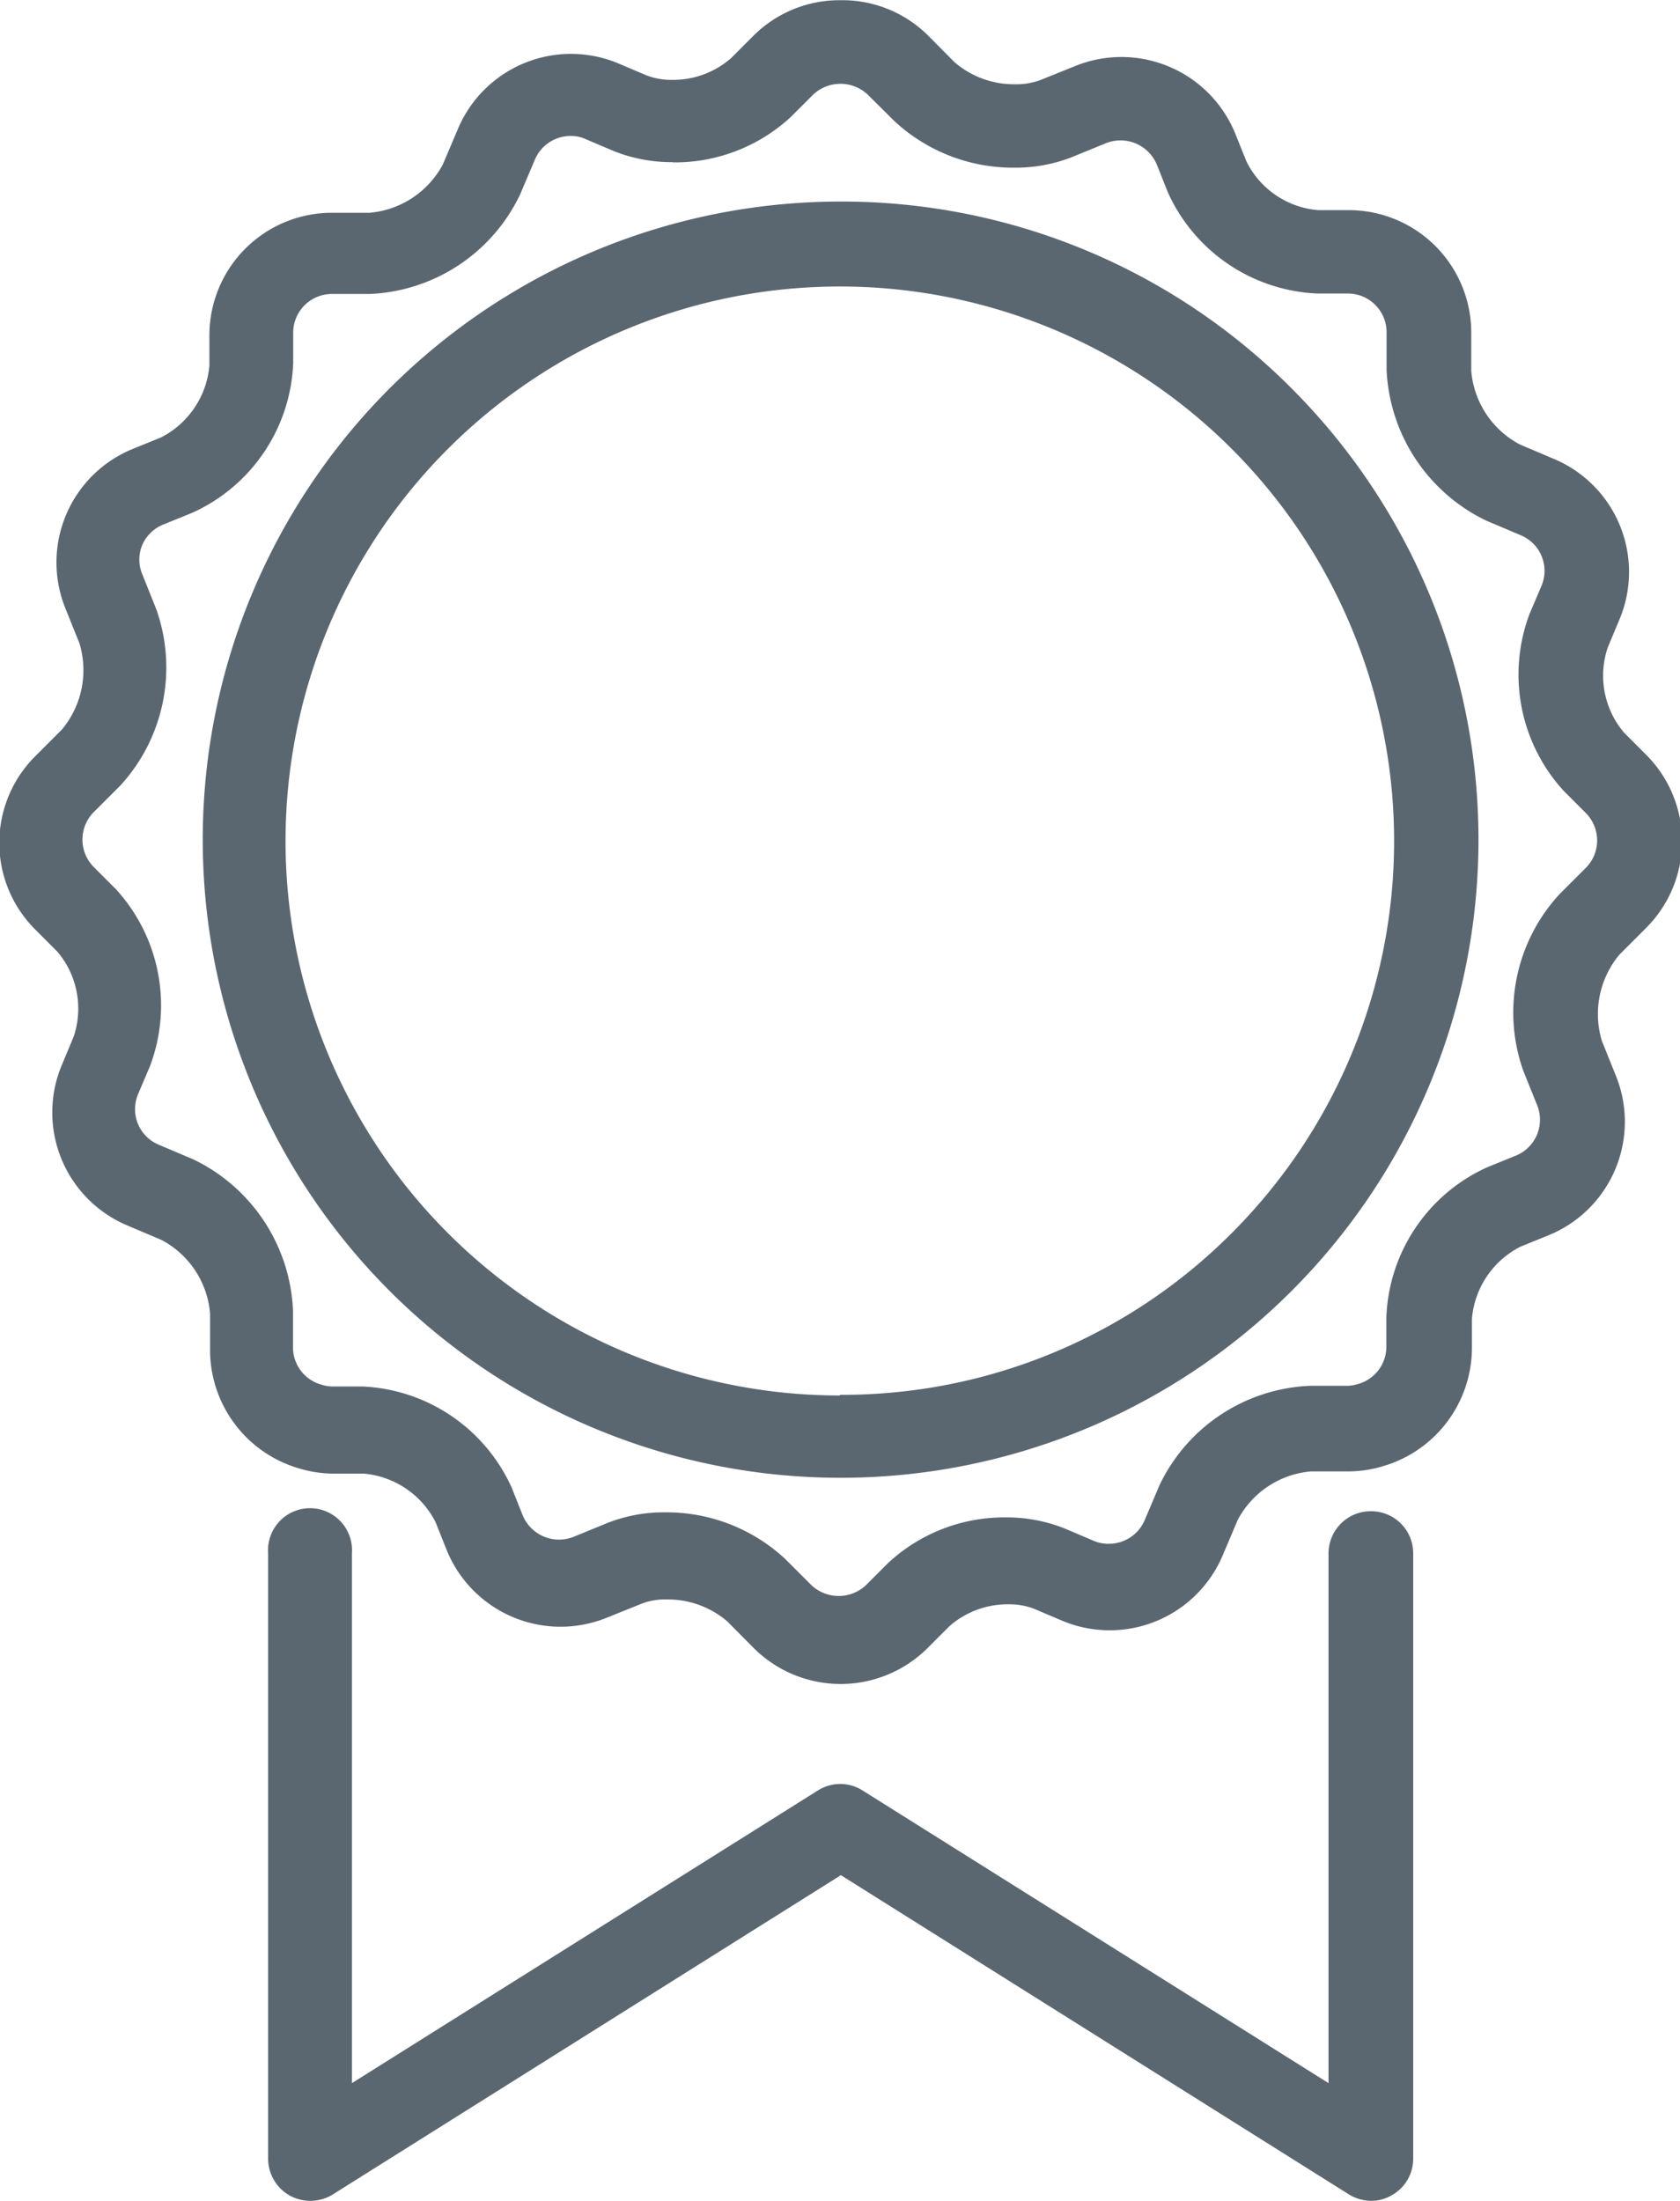
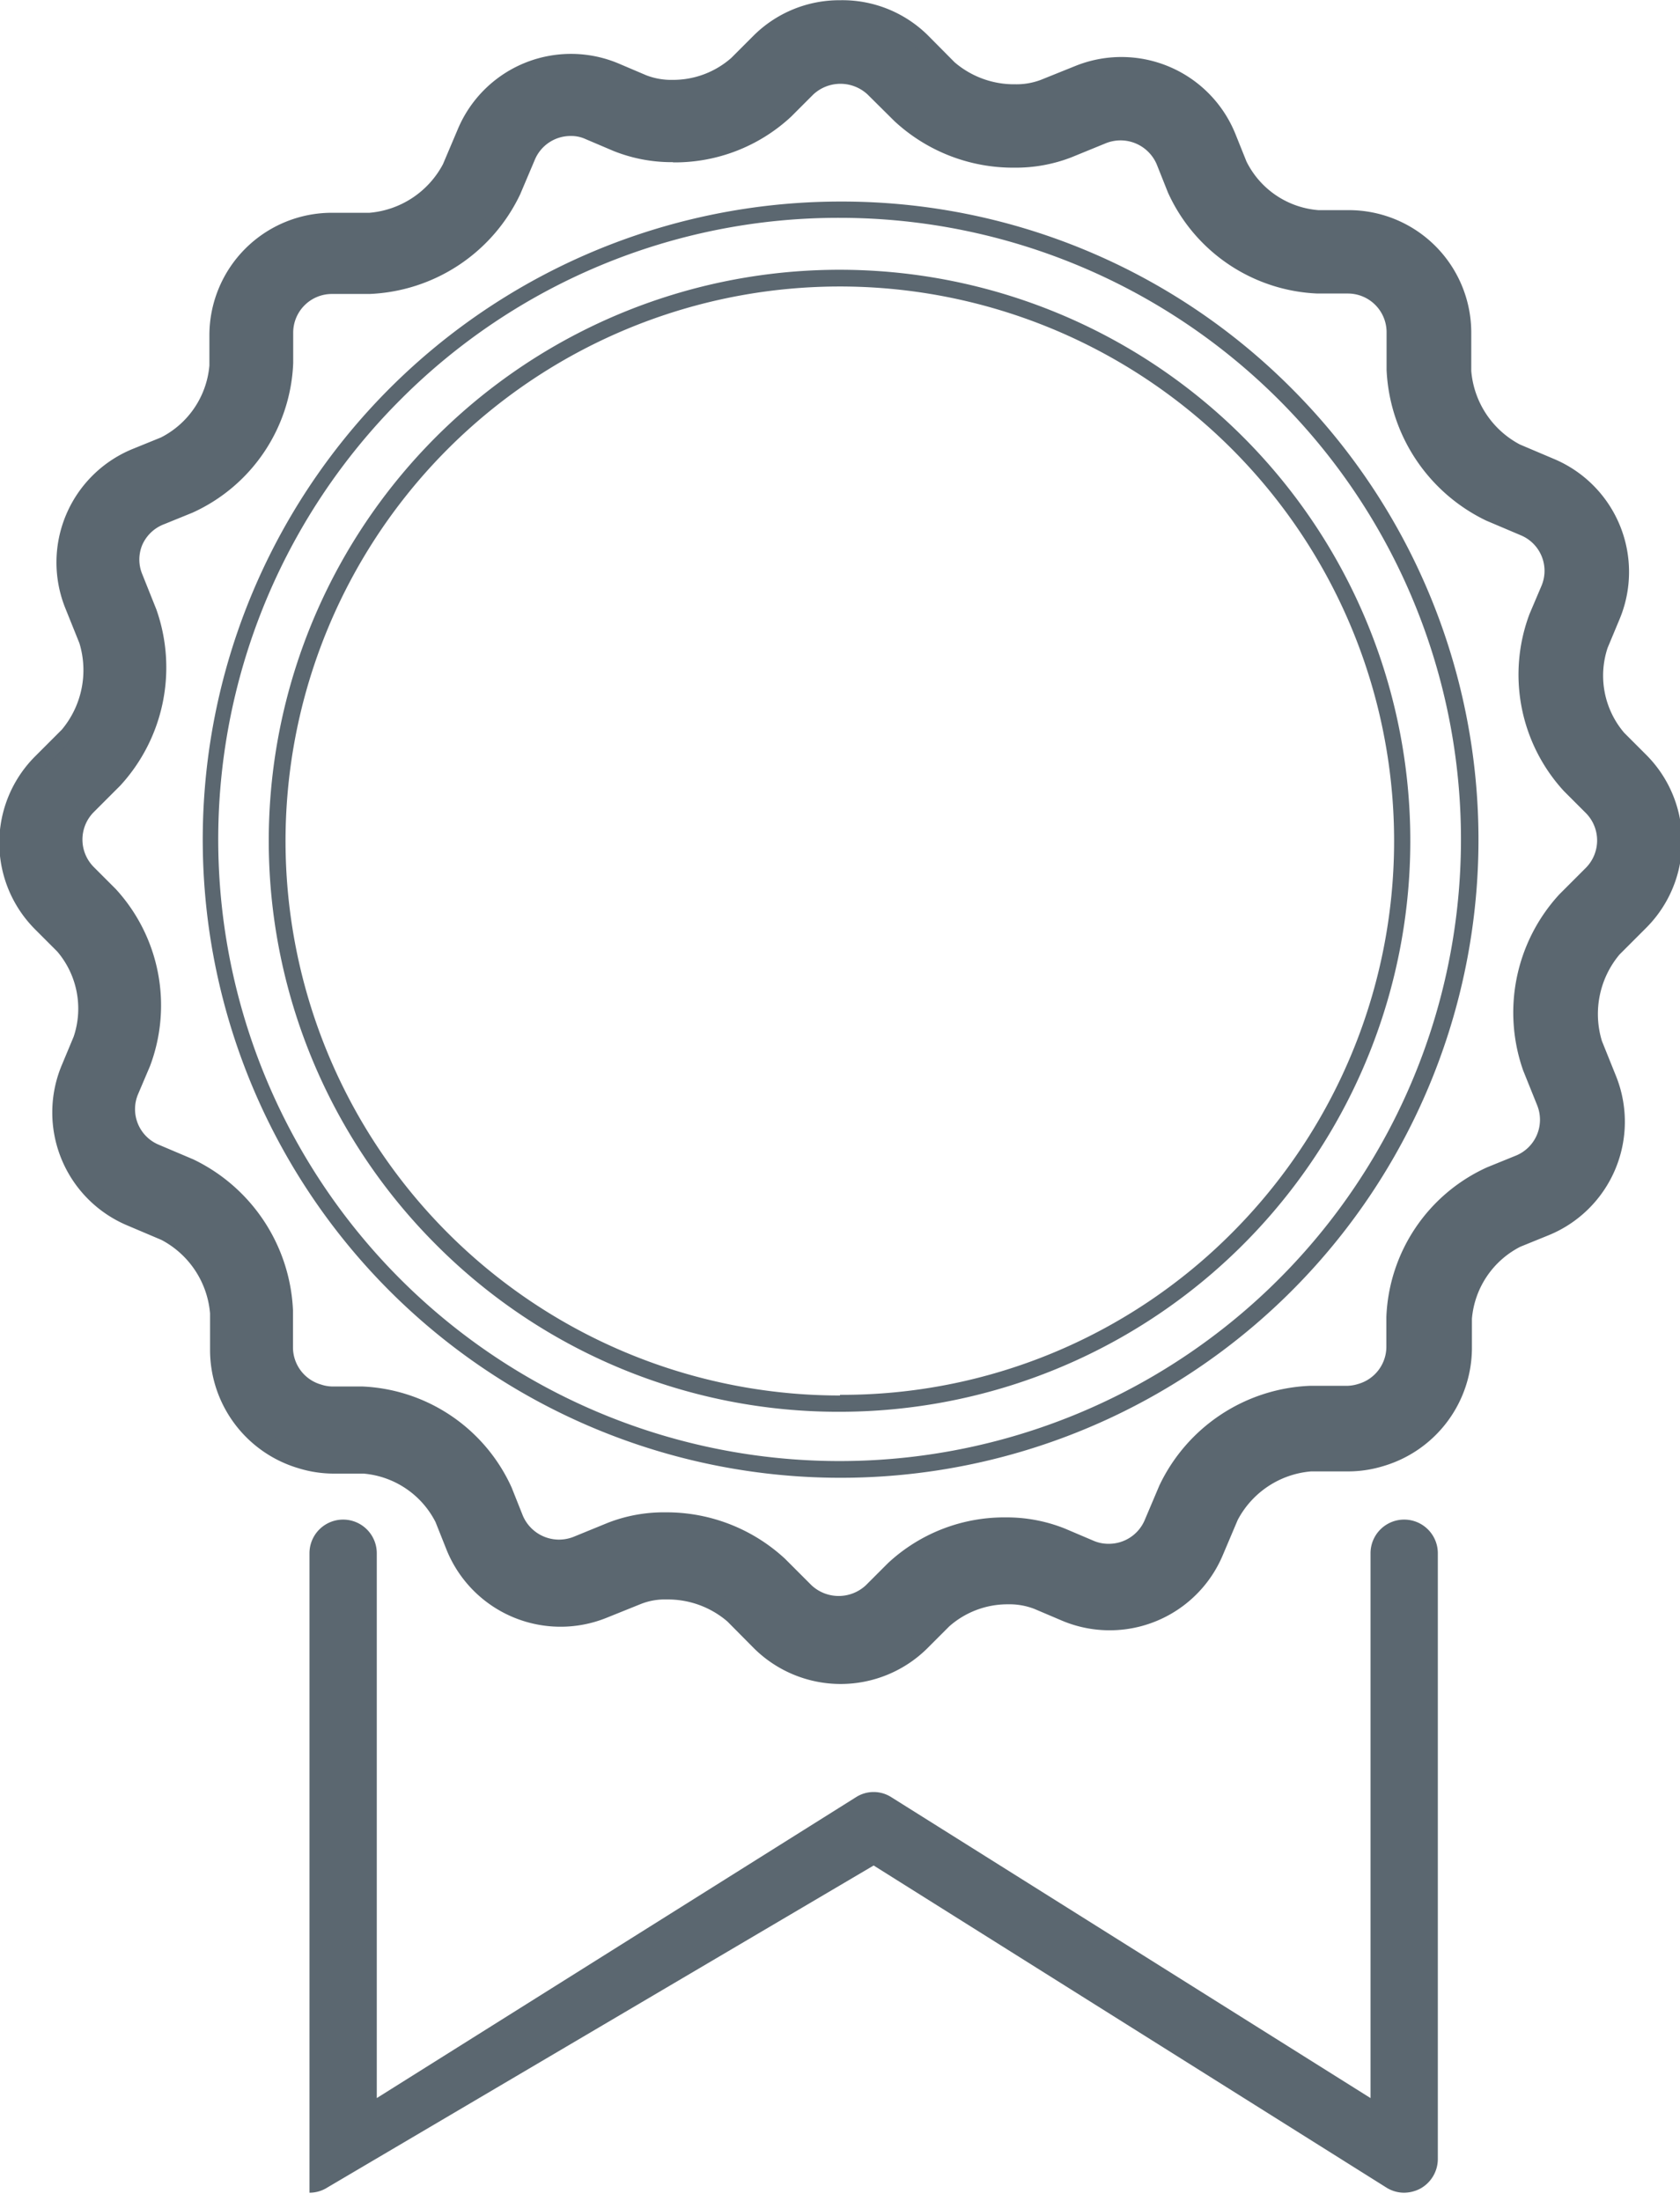
<svg xmlns="http://www.w3.org/2000/svg" id="Layer_1" data-name="Layer 1" viewBox="0 0 76.38 100.03">
  <defs>
    <style>.cls-1{fill:#5b6770;}</style>
  </defs>
  <title>Icon-gif-3</title>
-   <path class="cls-1" d="M121.38,198.64a1.6,1.6,0,0,1-.74-.19,1.54,1.54,0,0,1-.79-1.34V169.58a1.53,1.53,0,1,1,3.06,0v24.76l21.78-13.67a1.49,1.49,0,0,1,1.62,0l21.78,13.67V169.58a1.53,1.53,0,1,1,3.06,0v27.53a1.54,1.54,0,0,1-.79,1.34,1.6,1.6,0,0,1-.74.19,1.51,1.51,0,0,1-.82-.24l-23.3-14.63L122.2,198.4A1.51,1.51,0,0,1,121.38,198.64Z" transform="translate(-107.31 -98.99)" />
-   <path class="cls-1" d="M169.62,168.42a1.16,1.16,0,0,1,1.15,1.16v27.53a1.16,1.16,0,0,1-.59,1,1.14,1.14,0,0,1-.56.14,1.23,1.23,0,0,1-.62-.17l-23.5-14.76L122,198.09a1.23,1.23,0,0,1-.62.17,1.14,1.14,0,0,1-.56-.14,1.16,1.16,0,0,1-.59-1V169.58a1.16,1.16,0,1,1,2.31,0V195l22.35-14a1.12,1.12,0,0,1,1.22,0l22.35,14V169.58a1.16,1.16,0,0,1,1.16-1.16m0-.75a1.92,1.92,0,0,0-1.91,1.91v24.08l-21.2-13.31a1.9,1.9,0,0,0-2,0l-21.2,13.31V169.58a1.91,1.91,0,1,0-3.81,0v27.53a1.93,1.93,0,0,0,1,1.67,1.95,1.95,0,0,0,1.94-.06l23.1-14.51,23.1,14.51a2,2,0,0,0,1,.29,1.86,1.86,0,0,0,.92-.24,1.9,1.9,0,0,0,1-1.66V169.58a1.91,1.91,0,0,0-1.9-1.91Z" transform="translate(-107.31 -98.99)" />
+   <path class="cls-1" d="M121.38,198.64V169.58a1.53,1.53,0,1,1,3.06,0v24.76l21.78-13.67a1.49,1.49,0,0,1,1.62,0l21.78,13.67V169.58a1.53,1.53,0,1,1,3.06,0v27.53a1.54,1.54,0,0,1-.79,1.34,1.6,1.6,0,0,1-.74.19,1.51,1.51,0,0,1-.82-.24l-23.3-14.63L122.2,198.4A1.51,1.51,0,0,1,121.38,198.64Z" transform="translate(-107.31 -98.99)" />
  <path class="cls-1" d="M145.5,175a5.15,5.15,0,0,1-3.67-1.52l-1.21-1.21a4.49,4.49,0,0,0-3-1.11,3.47,3.47,0,0,0-1.3.23l-1.59.64a5.19,5.19,0,0,1-6.76-2.87l-.52-1.28a4.4,4.4,0,0,0-3.61-2.43h-1.38a5.08,5.08,0,0,1-1.49-.24,5.22,5.22,0,0,1-3.7-4.95v-1.72a4.55,4.55,0,0,0-2.44-3.69l-1.58-.67a5.19,5.19,0,0,1-2.75-6.8l.54-1.27a4.4,4.4,0,0,0-.83-4.28l-1-1a5.21,5.21,0,0,1,0-7.35l1.22-1.21a4.54,4.54,0,0,0,.88-4.33l-.65-1.59a5.21,5.21,0,0,1,2.87-6.76l1.28-.51a4.41,4.41,0,0,0,2.44-3.62V114.1a5.2,5.2,0,0,1,5.19-5.19h1.72a4.53,4.53,0,0,0,3.68-2.44l.67-1.57a5.19,5.19,0,0,1,4.79-3.17,5.08,5.08,0,0,1,2,.42l1.26.53a3.53,3.53,0,0,0,1.35.25,4.32,4.32,0,0,0,2.94-1.08l1-1a5.19,5.19,0,0,1,7.34,0l1.21,1.21a4.49,4.49,0,0,0,3,1.11,3.51,3.51,0,0,0,1.3-.23l1.59-.64a5.19,5.19,0,0,1,6.76,2.87l.52,1.27a4.39,4.39,0,0,0,3.61,2.44h1.38a5.2,5.2,0,0,1,5.19,5.19v1.72a4.52,4.52,0,0,0,2.44,3.68l1.58.67a5.21,5.21,0,0,1,2.75,6.81l-.54,1.27a4.4,4.4,0,0,0,.83,4.28l1,1a5.21,5.21,0,0,1,0,7.35l-1.22,1.21a4.54,4.54,0,0,0-.88,4.33l.65,1.59a5.21,5.21,0,0,1-2.87,6.76l-1.28.51a4.41,4.41,0,0,0-2.44,3.62v1.38a5.22,5.22,0,0,1-3.7,4.95,5.08,5.08,0,0,1-1.49.24h-1.72a4.54,4.54,0,0,0-3.68,2.43l-.67,1.58a5.18,5.18,0,0,1-4.79,3.16,5.07,5.07,0,0,1-2-.41l-1.26-.53a3.35,3.35,0,0,0-1.35-.25,4.32,4.32,0,0,0-2.94,1.08l-1,1A5.15,5.15,0,0,1,145.5,175Zm-7.91-6.9a7.57,7.57,0,0,1,5.19,2l1.21,1.22a2.23,2.23,0,0,0,3,0l1-1a7.45,7.45,0,0,1,5.1-2,6.53,6.53,0,0,1,2.54.49l1.27.54a2.12,2.12,0,0,0,2.79-1.13l.67-1.58a7.55,7.55,0,0,1,6.5-4.3h1.72a2.19,2.19,0,0,0,.6-.11,2.14,2.14,0,0,0,1.53-2v-1.38a7.4,7.4,0,0,1,4.35-6.45l1.28-.52a2.09,2.09,0,0,0,1.16-1.14,2.12,2.12,0,0,0,0-1.64l-.64-1.59a7.54,7.54,0,0,1,1.55-7.63l1.21-1.22a2.13,2.13,0,0,0,0-3l-1-1a7.43,7.43,0,0,1-1.49-7.64l.54-1.26a2.13,2.13,0,0,0-1.13-2.8l-1.57-.67a7.53,7.53,0,0,1-4.31-6.5V114.1a2.13,2.13,0,0,0-2.13-2.13h-1.38a7.41,7.41,0,0,1-6.45-4.35l-.52-1.28a2.16,2.16,0,0,0-2-1.33,2,2,0,0,0-.79.16l-1.59.64a6.51,6.51,0,0,1-2.45.45,7.53,7.53,0,0,1-5.19-2L147,103a2.2,2.2,0,0,0-3,0l-1,1a7.45,7.45,0,0,1-5.1,2,6.53,6.53,0,0,1-2.54-.49l-1.27-.54a2.12,2.12,0,0,0-2.79,1.13l-.67,1.58a7.55,7.55,0,0,1-6.5,4.3h-1.72a2.13,2.13,0,0,0-2.13,2.13v1.38a7.4,7.4,0,0,1-4.35,6.45l-1.28.52a2.08,2.08,0,0,0-1.16,1.15,2.12,2.12,0,0,0,0,1.62l.64,1.6a7.54,7.54,0,0,1-1.55,7.63l-1.21,1.22a2.11,2.11,0,0,0,0,3l1,1a7.42,7.42,0,0,1,1.49,7.63l-.54,1.27a2.13,2.13,0,0,0,1.13,2.8L116,152a7.53,7.53,0,0,1,4.31,6.5v1.72a2.14,2.14,0,0,0,1.53,2,2.19,2.19,0,0,0,.6.11h1.38a7.41,7.41,0,0,1,6.45,4.35l.51,1.28a2.19,2.19,0,0,0,2,1.33,2,2,0,0,0,.79-.16l1.59-.64A6.51,6.51,0,0,1,137.59,168.09Z" transform="translate(-107.31 -98.99)" />
  <path class="cls-1" d="M145.5,99.74a4.82,4.82,0,0,1,3.41,1.4l1.21,1.22a4.84,4.84,0,0,0,3.29,1.21,3.81,3.81,0,0,0,1.44-.25l1.59-.64a4.65,4.65,0,0,1,1.8-.35,4.78,4.78,0,0,1,4.47,3l.52,1.27a4.76,4.76,0,0,0,4,2.68h1.38a4.82,4.82,0,0,1,4.82,4.81v1.72a4.88,4.88,0,0,0,2.66,4l1.58.67a4.81,4.81,0,0,1,2.55,6.31l-.53,1.27a4.74,4.74,0,0,0,.91,4.69l1,1a4.82,4.82,0,0,1,0,6.81l-1.21,1.21a4.89,4.89,0,0,0-1,4.74l.64,1.59a4.83,4.83,0,0,1-2.66,6.27l-1.28.51a4.77,4.77,0,0,0-2.67,4v1.37a4.85,4.85,0,0,1-3.44,4.6,4.66,4.66,0,0,1-1.38.22h-1.71a4.88,4.88,0,0,0-4,2.67l-.67,1.58a4.83,4.83,0,0,1-6.32,2.55l-1.27-.54a3.85,3.85,0,0,0-1.49-.27,4.72,4.72,0,0,0-3.2,1.18l-1,1a4.85,4.85,0,0,1-6.82,0L140.88,172a4.84,4.84,0,0,0-3.29-1.21,3.81,3.81,0,0,0-1.44.25l-1.59.64a4.85,4.85,0,0,1-1.8.35,4.78,4.78,0,0,1-4.47-3l-.52-1.28a4.77,4.77,0,0,0-4-2.67h-1.38a4.66,4.66,0,0,1-1.38-.22,4.85,4.85,0,0,1-3.44-4.6v-1.71a4.88,4.88,0,0,0-2.66-4l-1.58-.67a4.81,4.81,0,0,1-2.55-6.31l.53-1.27a4.76,4.76,0,0,0-.91-4.7l-1-1a4.82,4.82,0,0,1,0-6.81l1.21-1.21a4.9,4.9,0,0,0,1-4.74l-.64-1.59a4.84,4.84,0,0,1,2.66-6.27l1.28-.52a4.74,4.74,0,0,0,2.67-4V114.1a4.82,4.82,0,0,1,4.82-4.81h1.71a4.88,4.88,0,0,0,4-2.67l.67-1.58a4.83,4.83,0,0,1,6.32-2.55l1.27.54a3.85,3.85,0,0,0,1.49.27,4.72,4.72,0,0,0,3.2-1.18l1-1a4.82,4.82,0,0,1,3.41-1.4m-7.58,5.87a6.13,6.13,0,0,1-2.39-.46l-1.27-.53a2.34,2.34,0,0,0-1-.2,2.51,2.51,0,0,0-2.32,1.52l-.67,1.58a7.14,7.14,0,0,1-6.16,4.08h-1.71a2.51,2.51,0,0,0-2.51,2.5v1.38a7,7,0,0,1-4.11,6.11l-1.28.51a2.52,2.52,0,0,0-1.39,3.27l.65,1.59a7.15,7.15,0,0,1-1.48,7.23l-1.21,1.21a2.51,2.51,0,0,0,0,3.55l1,1a7,7,0,0,1,1.41,7.23l-.54,1.27a2.51,2.51,0,0,0,1.33,3.28l1.58.67a7.16,7.16,0,0,1,4.07,6.16v1.71a2.58,2.58,0,0,0,2.51,2.51h1.38a7,7,0,0,1,6.1,4.12l.52,1.28a2.53,2.53,0,0,0,2.33,1.56,2.48,2.48,0,0,0,.93-.18l1.59-.64a6.17,6.17,0,0,1,2.31-.42,7.12,7.12,0,0,1,4.92,1.89l1.22,1.21a2.56,2.56,0,0,0,3.54,0l1-1a7,7,0,0,1,4.83-1.86,6.13,6.13,0,0,1,2.39.45l1.27.54A2.51,2.51,0,0,0,160,168.4l.67-1.57a7.14,7.14,0,0,1,6.16-4.08h1.71a2.58,2.58,0,0,0,2.51-2.51v-1.37a7,7,0,0,1,4.11-6.11l1.28-.51a2.53,2.53,0,0,0,1.39-3.27l-.65-1.59a7.15,7.15,0,0,1,1.48-7.23L179.9,139a2.51,2.51,0,0,0,0-3.55l-1-1a7,7,0,0,1-1.41-7.23l.54-1.27a2.52,2.52,0,0,0-1.33-3.29l-1.58-.67a7.13,7.13,0,0,1-4.07-6.15V114.1a2.51,2.51,0,0,0-2.51-2.5h-1.38a7,7,0,0,1-6.1-4.12l-.52-1.28a2.53,2.53,0,0,0-2.33-1.56,2.48,2.48,0,0,0-.93.18l-1.59.64a6.17,6.17,0,0,1-2.31.42,7.12,7.12,0,0,1-4.92-1.89l-1.22-1.21a2.56,2.56,0,0,0-3.54,0l-1,1a7,7,0,0,1-4.83,1.86M145.5,99a5.53,5.53,0,0,0-3.94,1.62l-1,1a4,4,0,0,1-2.67,1,3.14,3.14,0,0,1-1.2-.21l-1.27-.54a5.58,5.58,0,0,0-7.3,3l-.67,1.58a4.18,4.18,0,0,1-3.34,2.21h-1.71a5.57,5.57,0,0,0-5.57,5.56v1.38a4.06,4.06,0,0,1-2.2,3.27l-1.28.52a5.57,5.57,0,0,0-3.07,7.24l.64,1.59a4.21,4.21,0,0,1-.8,3.93l-1.21,1.21a5.56,5.56,0,0,0,0,7.87l1,1a4,4,0,0,1,.75,3.87l-.53,1.27a5.57,5.57,0,0,0,2.94,7.3l1.58.67a4.17,4.17,0,0,1,2.21,3.34v1.71a5.61,5.61,0,0,0,4,5.32,5.48,5.48,0,0,0,1.6.25h1.38a4.06,4.06,0,0,1,3.27,2.2l.51,1.28a5.59,5.59,0,0,0,7.25,3.08l1.59-.64a2.94,2.94,0,0,1,1.16-.2,4.15,4.15,0,0,1,2.76,1l1.21,1.22a5.6,5.6,0,0,0,7.88,0l1-1a4,4,0,0,1,2.67-1,3.14,3.14,0,0,1,1.2.21l1.27.54a5.58,5.58,0,0,0,7.3-3l.67-1.58a4.16,4.16,0,0,1,3.34-2.21h1.71a5.48,5.48,0,0,0,1.6-.25,5.61,5.61,0,0,0,4-5.32v-1.37a4.06,4.06,0,0,1,2.2-3.27l1.28-.52a5.57,5.57,0,0,0,3.07-7.24l-.64-1.59a4.21,4.21,0,0,1,.8-3.93l1.21-1.21a5.56,5.56,0,0,0,0-7.87l-1-1a4,4,0,0,1-.75-3.86l.53-1.27a5.57,5.57,0,0,0-2.94-7.3l-1.58-.67a4.17,4.17,0,0,1-2.21-3.34V114.1a5.57,5.57,0,0,0-5.57-5.56h-1.38a4,4,0,0,1-3.27-2.21l-.51-1.27a5.59,5.59,0,0,0-7.25-3.08l-1.59.64a3.13,3.13,0,0,1-1.16.2,4.15,4.15,0,0,1-2.76-1l-1.21-1.22A5.53,5.53,0,0,0,145.5,99Zm-7.58,7.37a7.76,7.76,0,0,0,5.36-2.08l1-1a1.81,1.81,0,0,1,2.48,0l1.22,1.21a7.93,7.93,0,0,0,5.45,2.11,7,7,0,0,0,2.59-.47l1.59-.65a1.82,1.82,0,0,1,.65-.12,1.79,1.79,0,0,1,1.64,1.09l.51,1.28a7.82,7.82,0,0,0,6.8,4.59h1.38a1.76,1.76,0,0,1,1.76,1.75v1.72a8,8,0,0,0,4.53,6.85l1.58.67a1.75,1.75,0,0,1,.93,2.3l-.54,1.27a7.82,7.82,0,0,0,1.56,8.05l1,1a1.77,1.77,0,0,1,0,2.49l-1.21,1.21a7.93,7.93,0,0,0-1.64,8l.64,1.59a1.76,1.76,0,0,1-1,2.29l-1.28.52a7.8,7.8,0,0,0-4.58,6.8v1.37a1.76,1.76,0,0,1-1.26,1.67,1.83,1.83,0,0,1-.5.09h-1.71a7.94,7.94,0,0,0-6.85,4.53l-.67,1.58a1.77,1.77,0,0,1-1.63,1.07A1.71,1.71,0,0,1,157,169l-1.27-.54a7.12,7.12,0,0,0-2.69-.51,7.76,7.76,0,0,0-5.36,2.08l-1,1a1.81,1.81,0,0,1-2.48,0L143,169.83a7.93,7.93,0,0,0-5.45-2.11,7,7,0,0,0-2.59.47l-1.59.65a1.82,1.82,0,0,1-.65.12,1.79,1.79,0,0,1-1.64-1.09l-.51-1.28a7.82,7.82,0,0,0-6.8-4.59h-1.38a1.71,1.71,0,0,1-.49-.09,1.76,1.76,0,0,1-1.27-1.67v-1.71a8,8,0,0,0-4.53-6.85l-1.58-.67a1.75,1.75,0,0,1-.93-2.3l.54-1.27a7.82,7.82,0,0,0-1.56-8.05l-1-1a1.77,1.77,0,0,1,0-2.49l1.21-1.21a7.93,7.93,0,0,0,1.64-8l-.64-1.6a1.73,1.73,0,0,1,0-1.34,1.77,1.77,0,0,1,1-.94l1.28-.52a7.8,7.8,0,0,0,4.58-6.8V114.1a1.76,1.76,0,0,1,1.76-1.75h1.71a7.94,7.94,0,0,0,6.85-4.53l.67-1.58a1.76,1.76,0,0,1,1.63-1.07,1.55,1.55,0,0,1,.67.14l1.27.54a7.12,7.12,0,0,0,2.69.51Z" transform="translate(-107.31 -98.99)" />
-   <path class="cls-1" d="M145.5,165.83a28.63,28.63,0,1,1,20.27-8.38A28.49,28.49,0,0,1,145.5,165.83Zm0-54.25a25.57,25.57,0,1,0,18.11,7.49A25.44,25.44,0,0,0,145.5,111.58Z" transform="translate(-107.31 -98.99)" />
  <path class="cls-1" d="M145.5,108.89a28.25,28.25,0,1,1-20,8.28,28.1,28.1,0,0,1,20-8.28m0,54.26a25.95,25.95,0,1,0-18.37-7.6,25.8,25.8,0,0,0,18.37,7.6m0-55a29,29,0,1,0,20.54,8.5,28.85,28.85,0,0,0-20.54-8.5Zm0,54.26A25.2,25.2,0,1,1,163.34,155a25,25,0,0,1-17.84,7.38Z" transform="translate(-107.31 -98.99)" />
</svg>